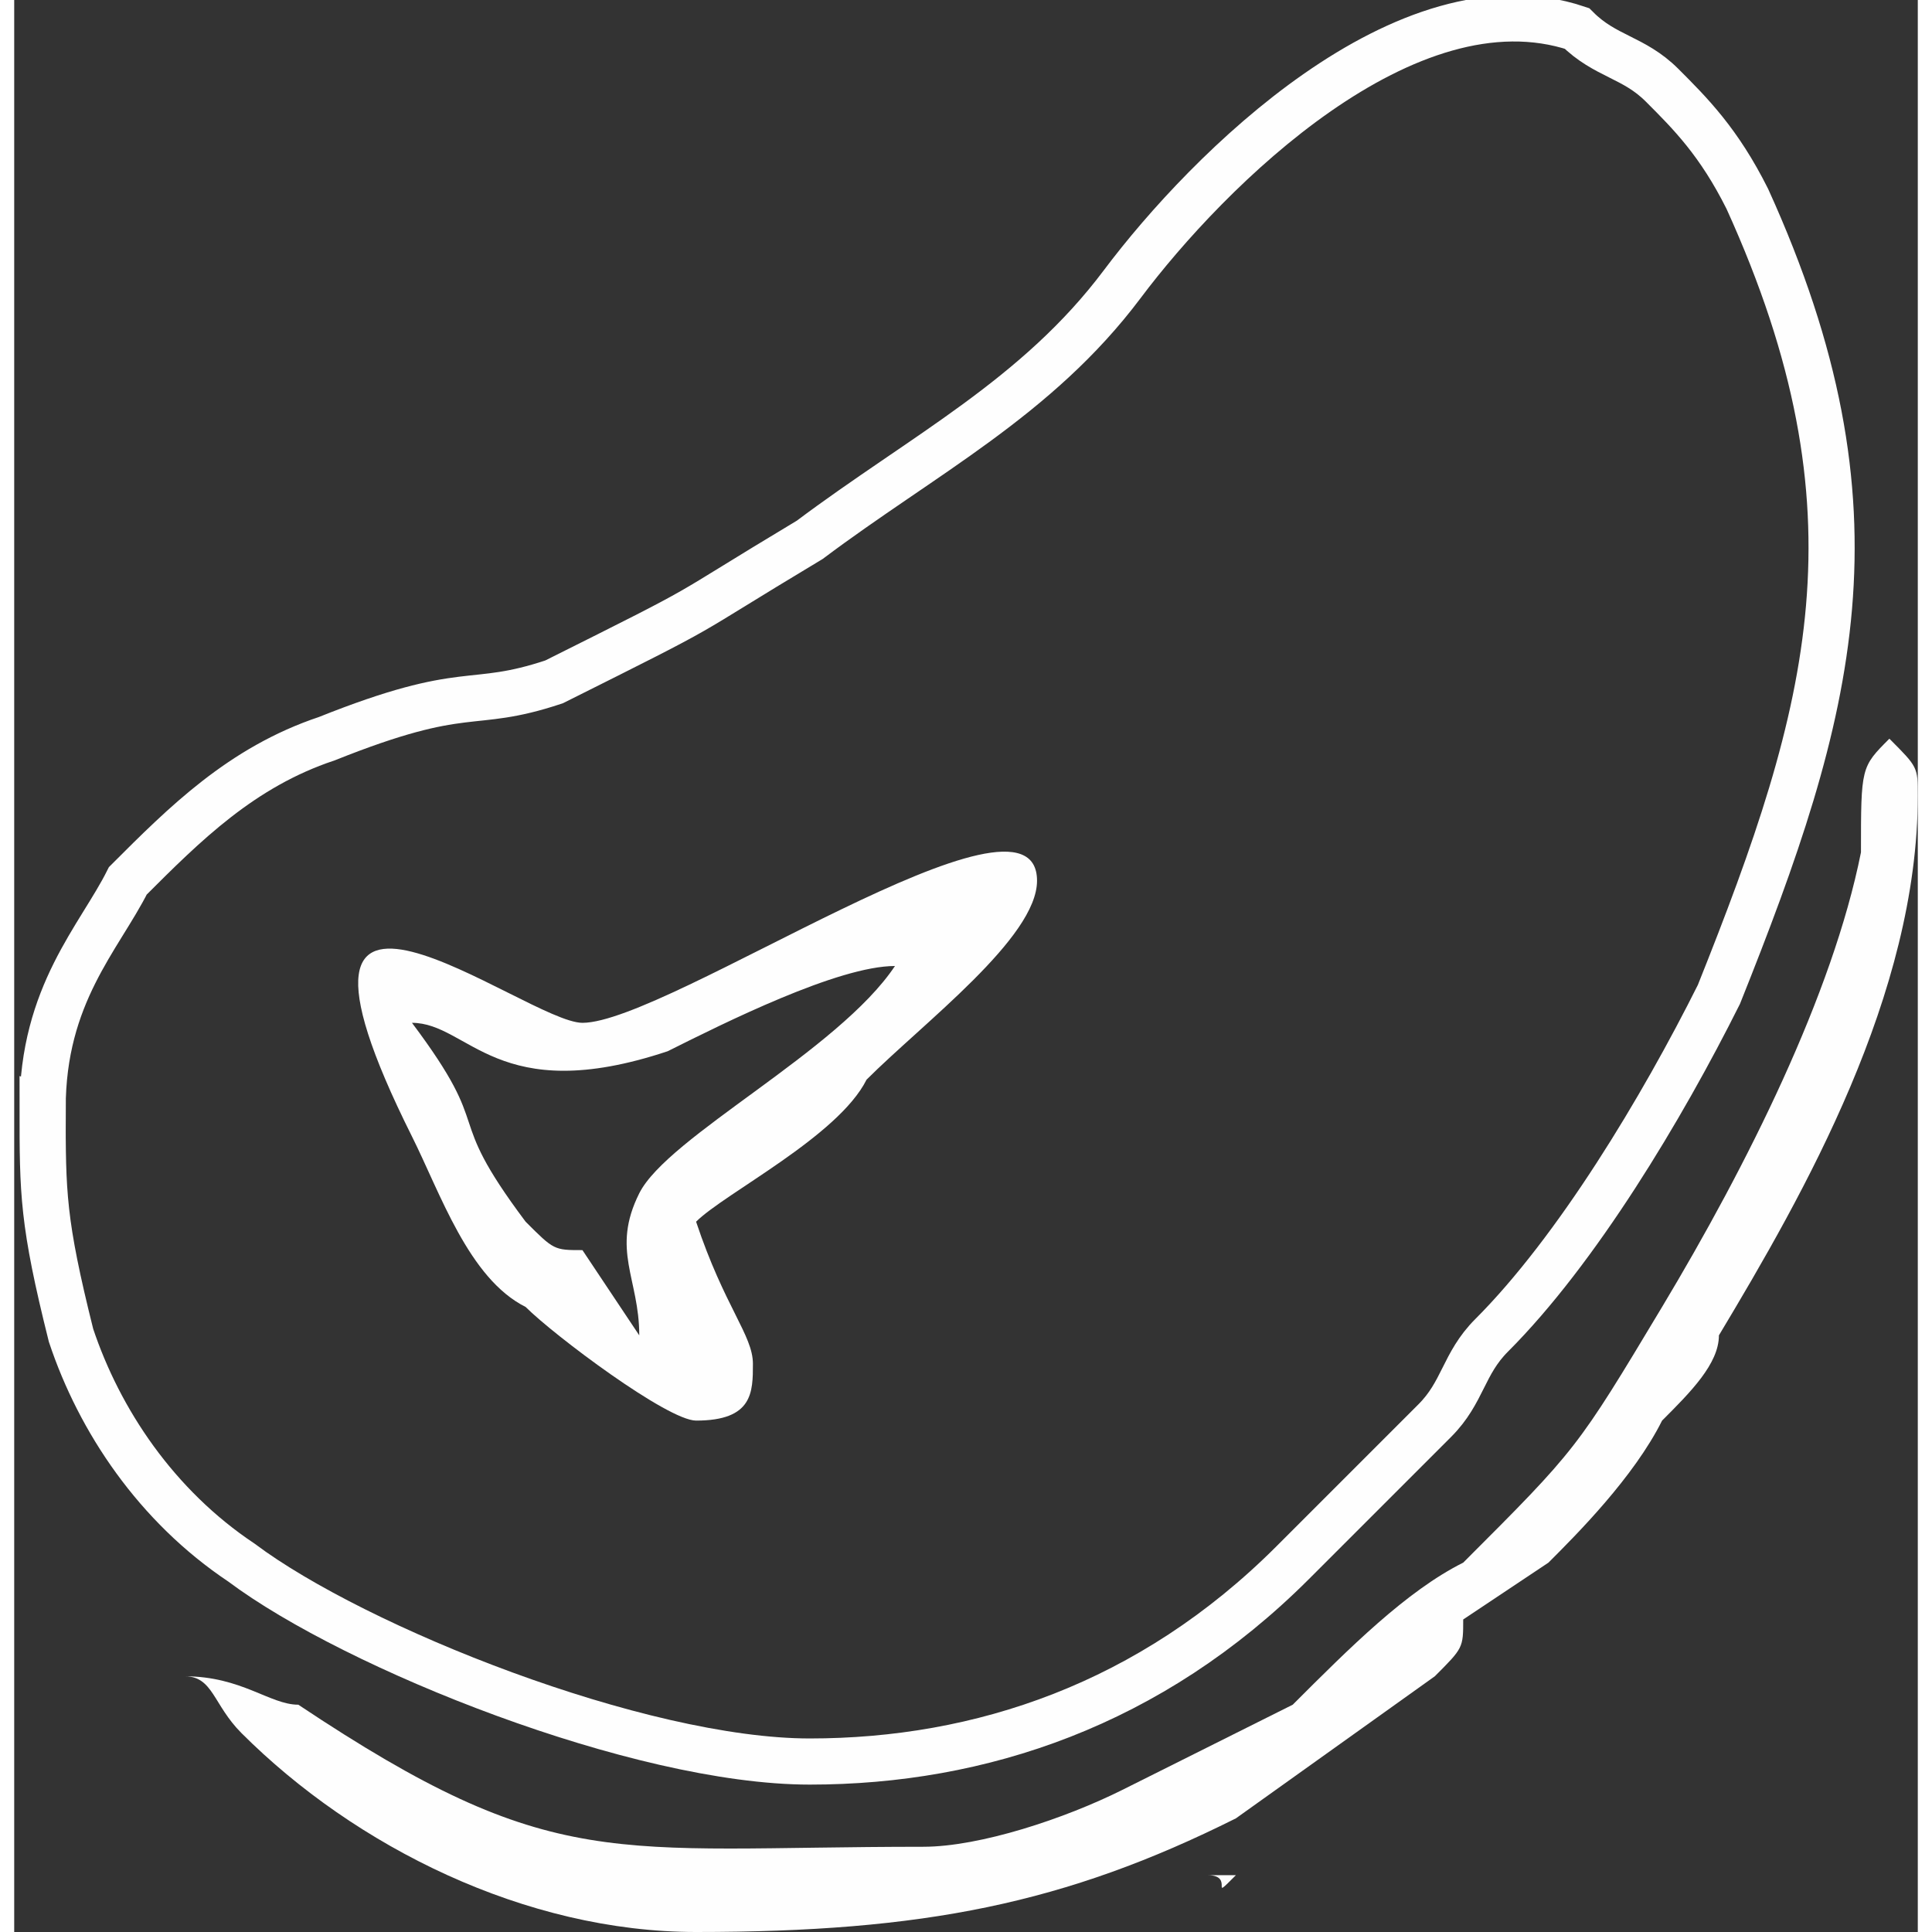
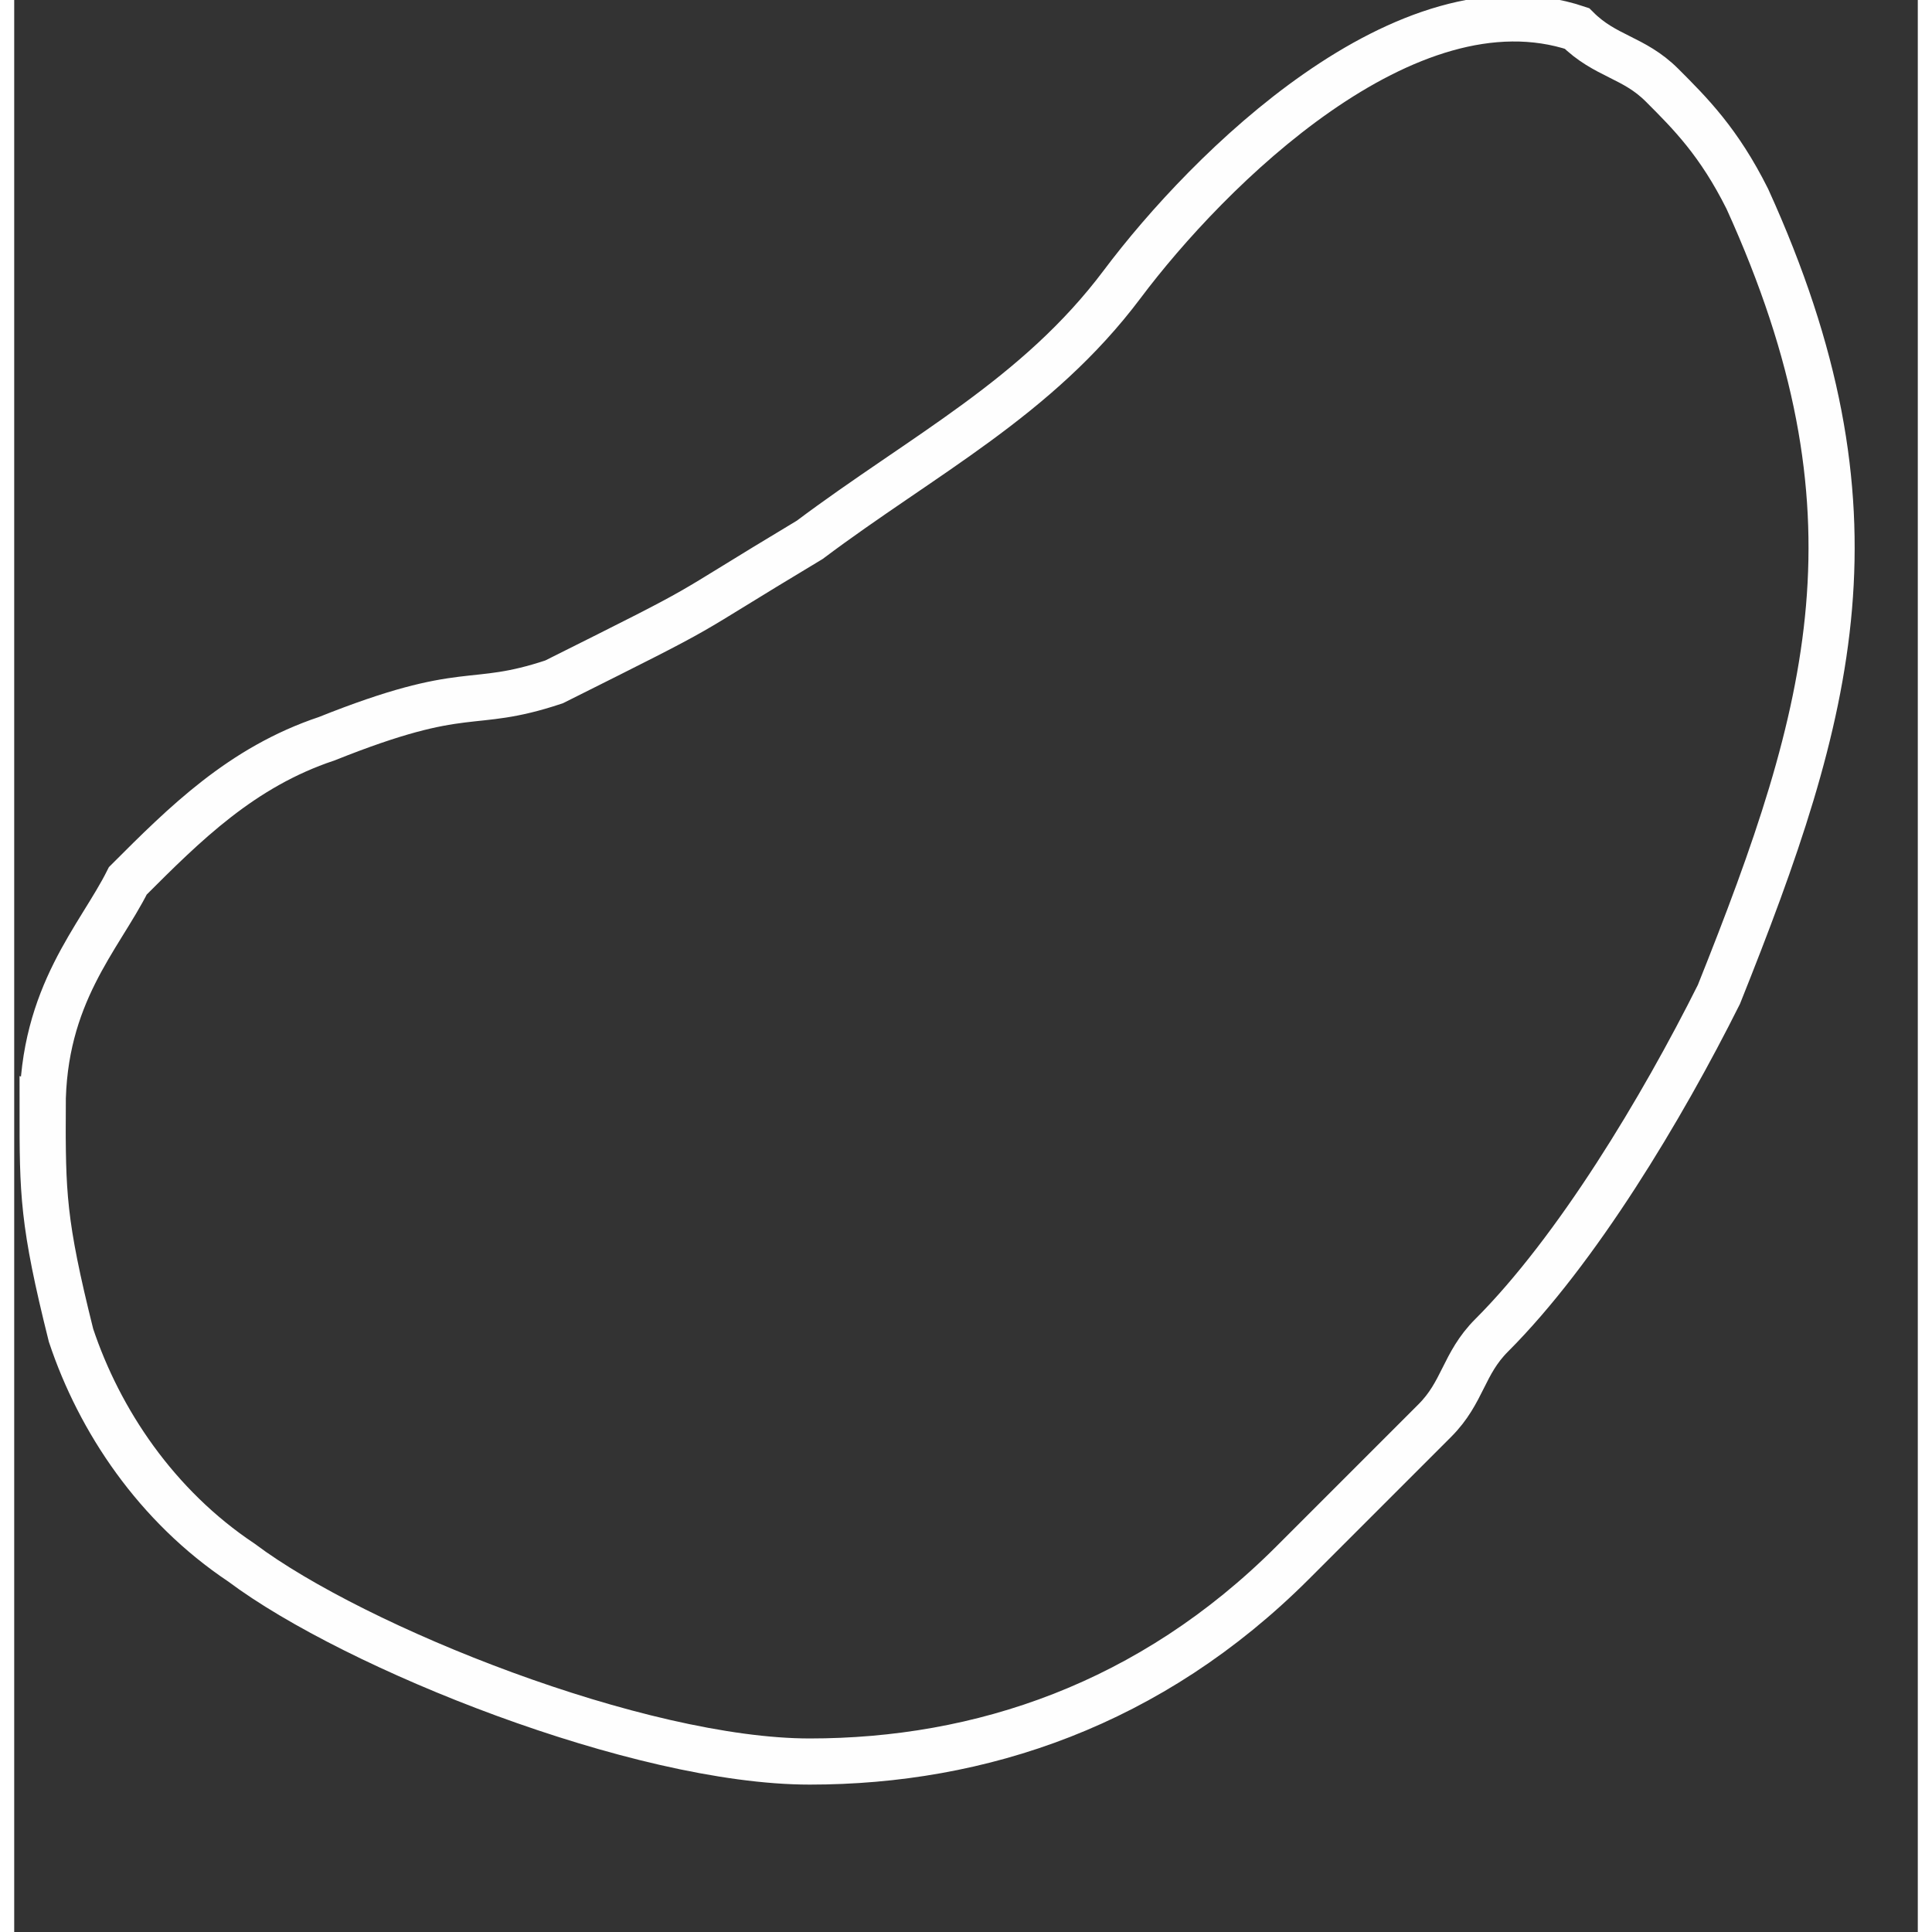
<svg xmlns="http://www.w3.org/2000/svg" xml:space="preserve" width="70px" height="70px" style="shape-rendering:geometricPrecision; text-rendering:geometricPrecision; image-rendering:optimizeQuality; fill-rule:evenodd; clip-rule:evenodd" viewBox="0 0 67 68">
  <rect x="0" y="0" width="67" height="68" fill="#333333" stroke="none" />
  <defs>
    <style type="text/css">
   
    .str0 {stroke:#FEFEFE;stroke-width:1.624}
    .fil0 {fill:none}
    .fil1 {fill:#FEFEFE}
   
  </style>
  </defs>
  <g id="Camada_x0020_1">
    <g id="_2688409436816">
      <path class="fil0 str0" d="M4 46l0 0zm-3 -7c0,3 0,4 1,8 1,3 3,6 6,8 4,3 14,7 20,7 6,0 12,-2 17,-7l5 -5c1,-1 1,-2 2,-3 3,-3 6,-8 8,-12 4,-10 6,-17 1,-28 -1,-2 -2,-3 -3,-4 -1,-1 -2,-1 -3,-2 -6,-2 -13,5 -16,9 -3,4 -7,6 -11,9 -5,3 -3,2 -9,5 -3,1 -3,0 -8,2 -3,1 -5,3 -7,5 -1,2 -3,4 -3,8z" />
-       <path class="fil1" d="M32 65c-11,0 -13,1 -22,-5 -1,0 -2,-1 -4,-1 1,0 1,1 2,2 4,4 10,7 16,7 8,0 13,-1 19,-4l7 -5c1,-1 1,-1 1,-2l3 -2c1,-1 3,-3 4,-5 1,-1 2,-2 2,-3 3,-5 7,-12 7,-19 0,-1 0,-1 -1,-2 -1,1 -1,1 -1,4 -1,5 -4,11 -7,16 -3,5 -3,5 -7,9 -2,1 -4,3 -6,5 -2,1 -4,2 -6,3 -2,1 -5,2 -7,2z" />
-       <path class="fil1" d="M31 34c-2,3 -8,6 -9,8 -1,2 0,3 0,5l-2 -3c-1,0 -1,0 -2,-1 -3,-4 -1,-3 -4,-7 2,0 3,3 9,1 2,-1 6,-3 8,-3zm0 0l0 0zm-11 2c-2,0 -12,-8 -6,4 1,2 2,5 4,6 1,1 5,4 6,4 2,0 2,-1 2,-2 0,-1 -1,-2 -2,-5 1,-1 5,-3 6,-5 2,-2 6,-5 6,-7 0,-4 -13,5 -16,5z" />
-       <path class="fil1" d="M42 66c1,0 0,1 1,0 -1,0 -1,0 -1,0z" />
      <path class="fil1" d="M57 10c0,0 1,-1 0,0 0,0 0,-1 0,0z" />
-       <polygon class="fil1" points="4,46 4,46 " />
    </g>
  </g>
</svg>